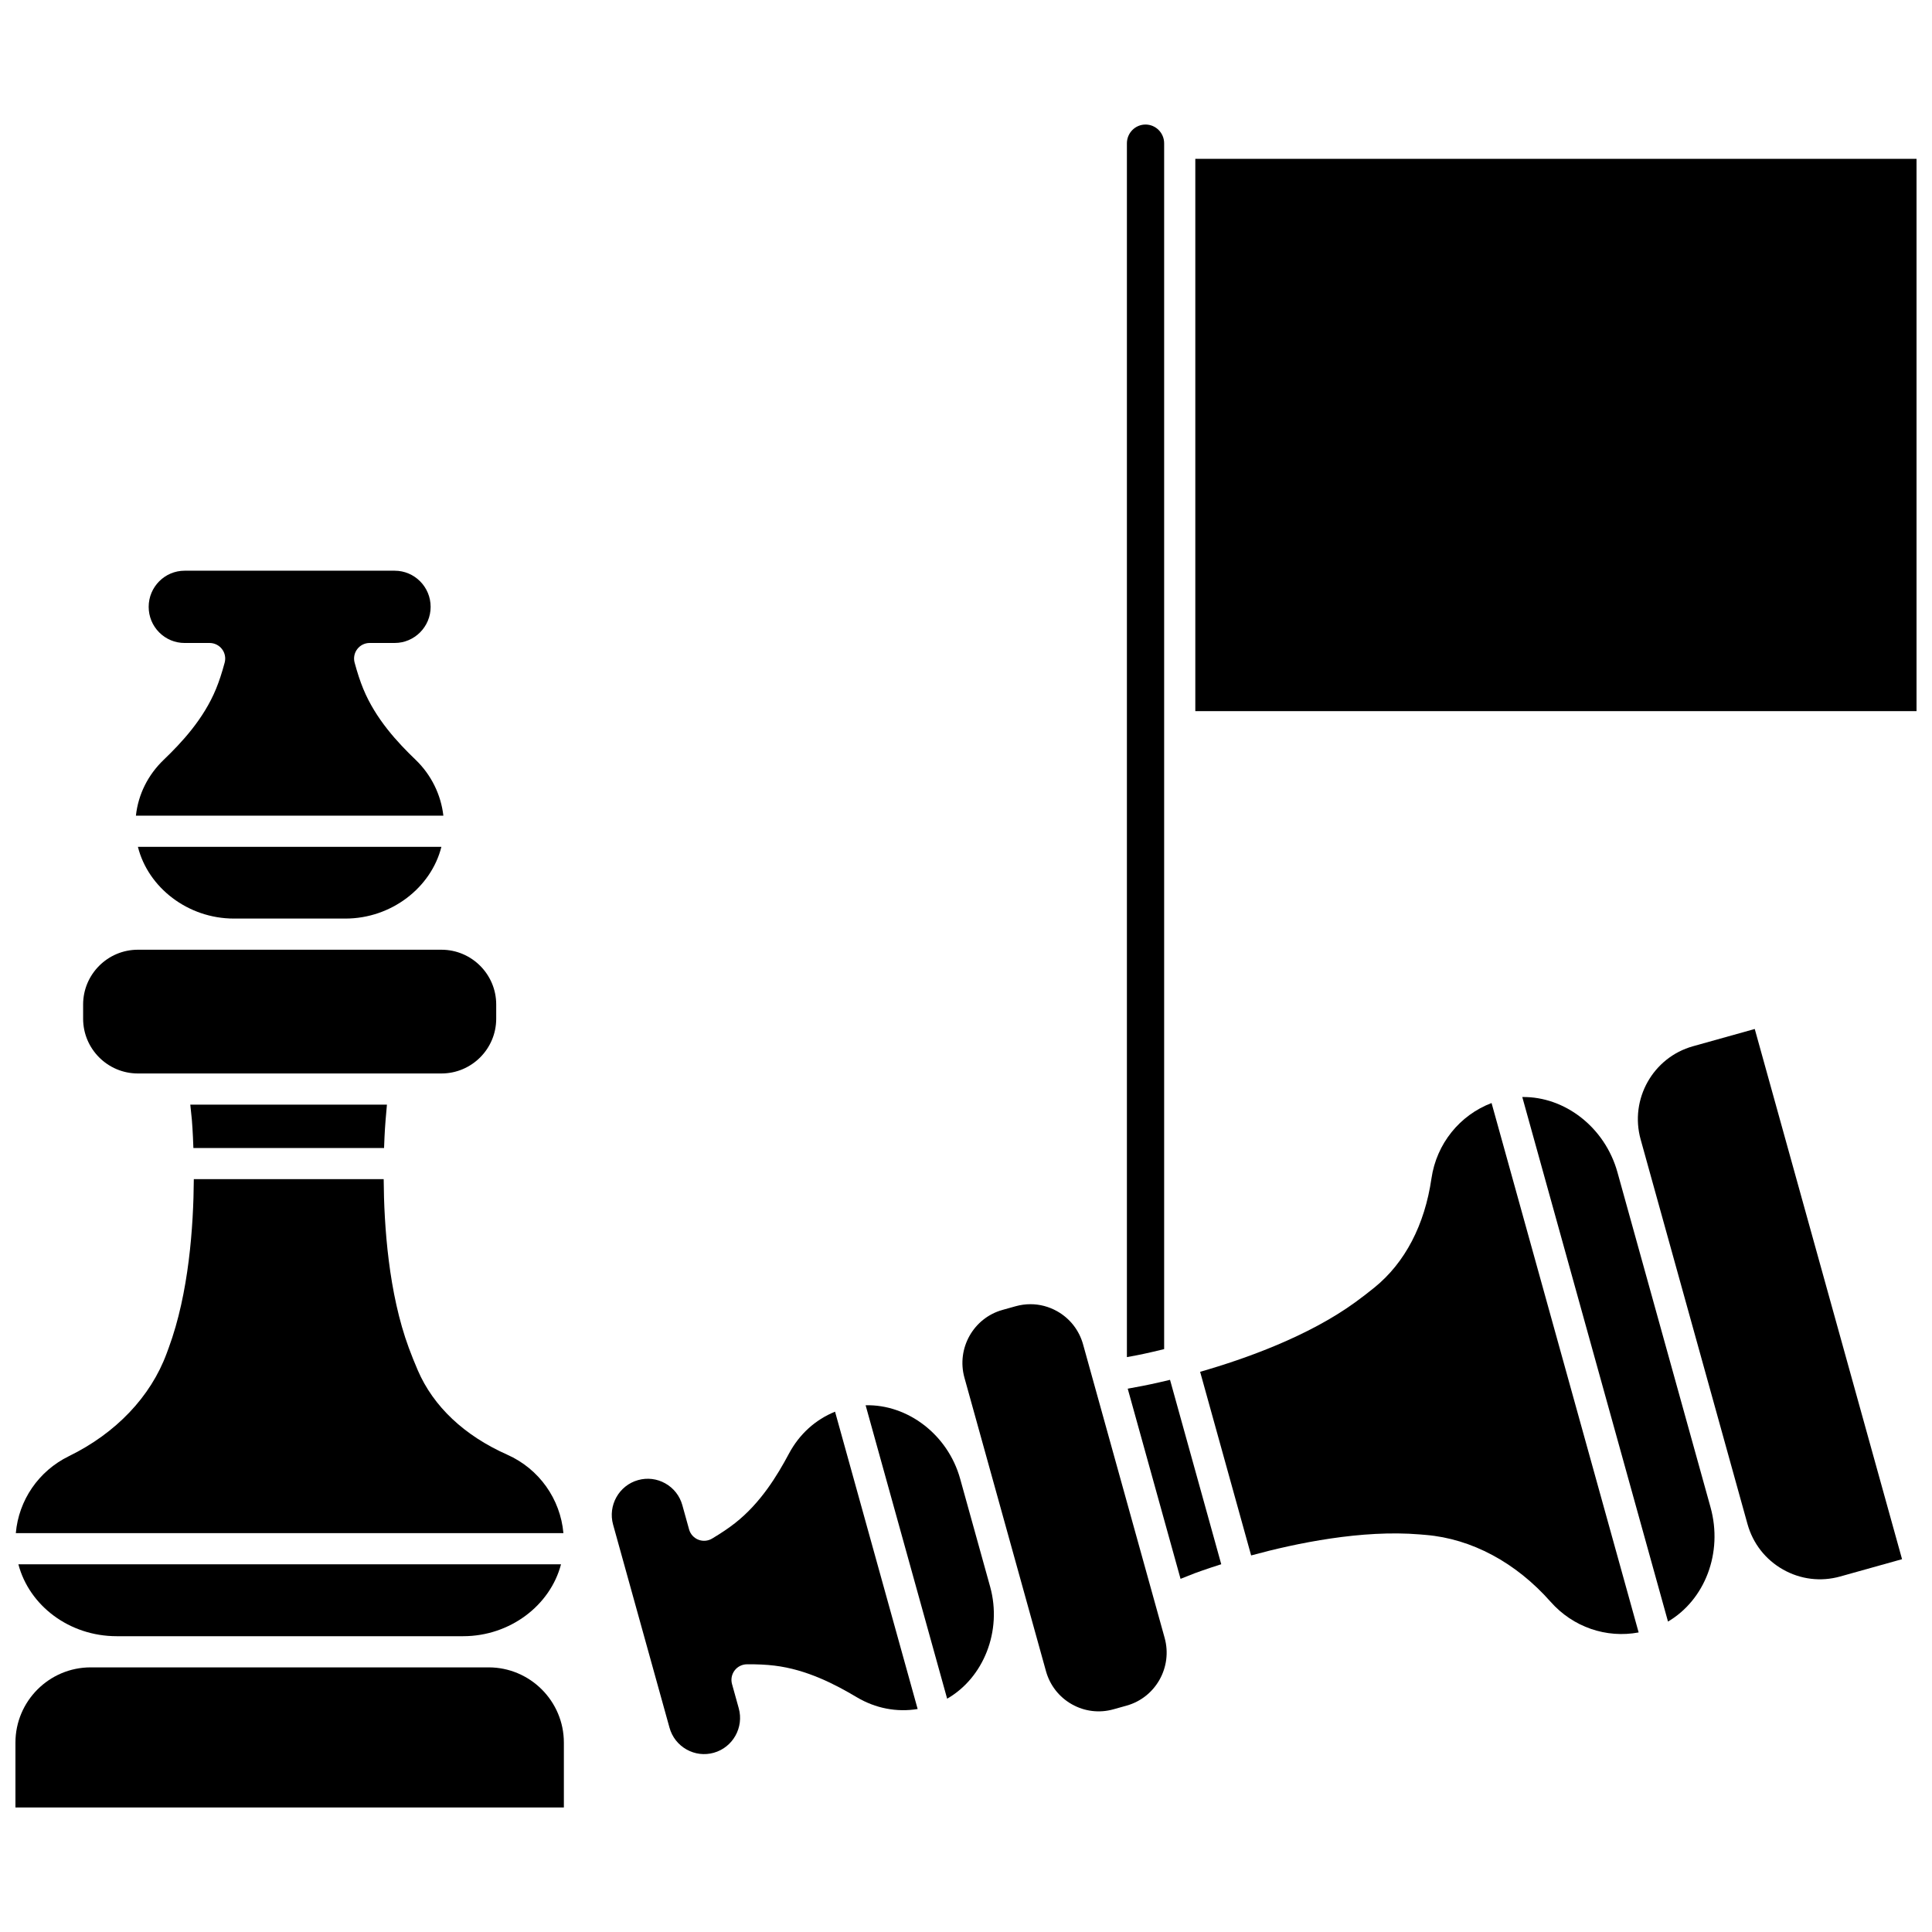
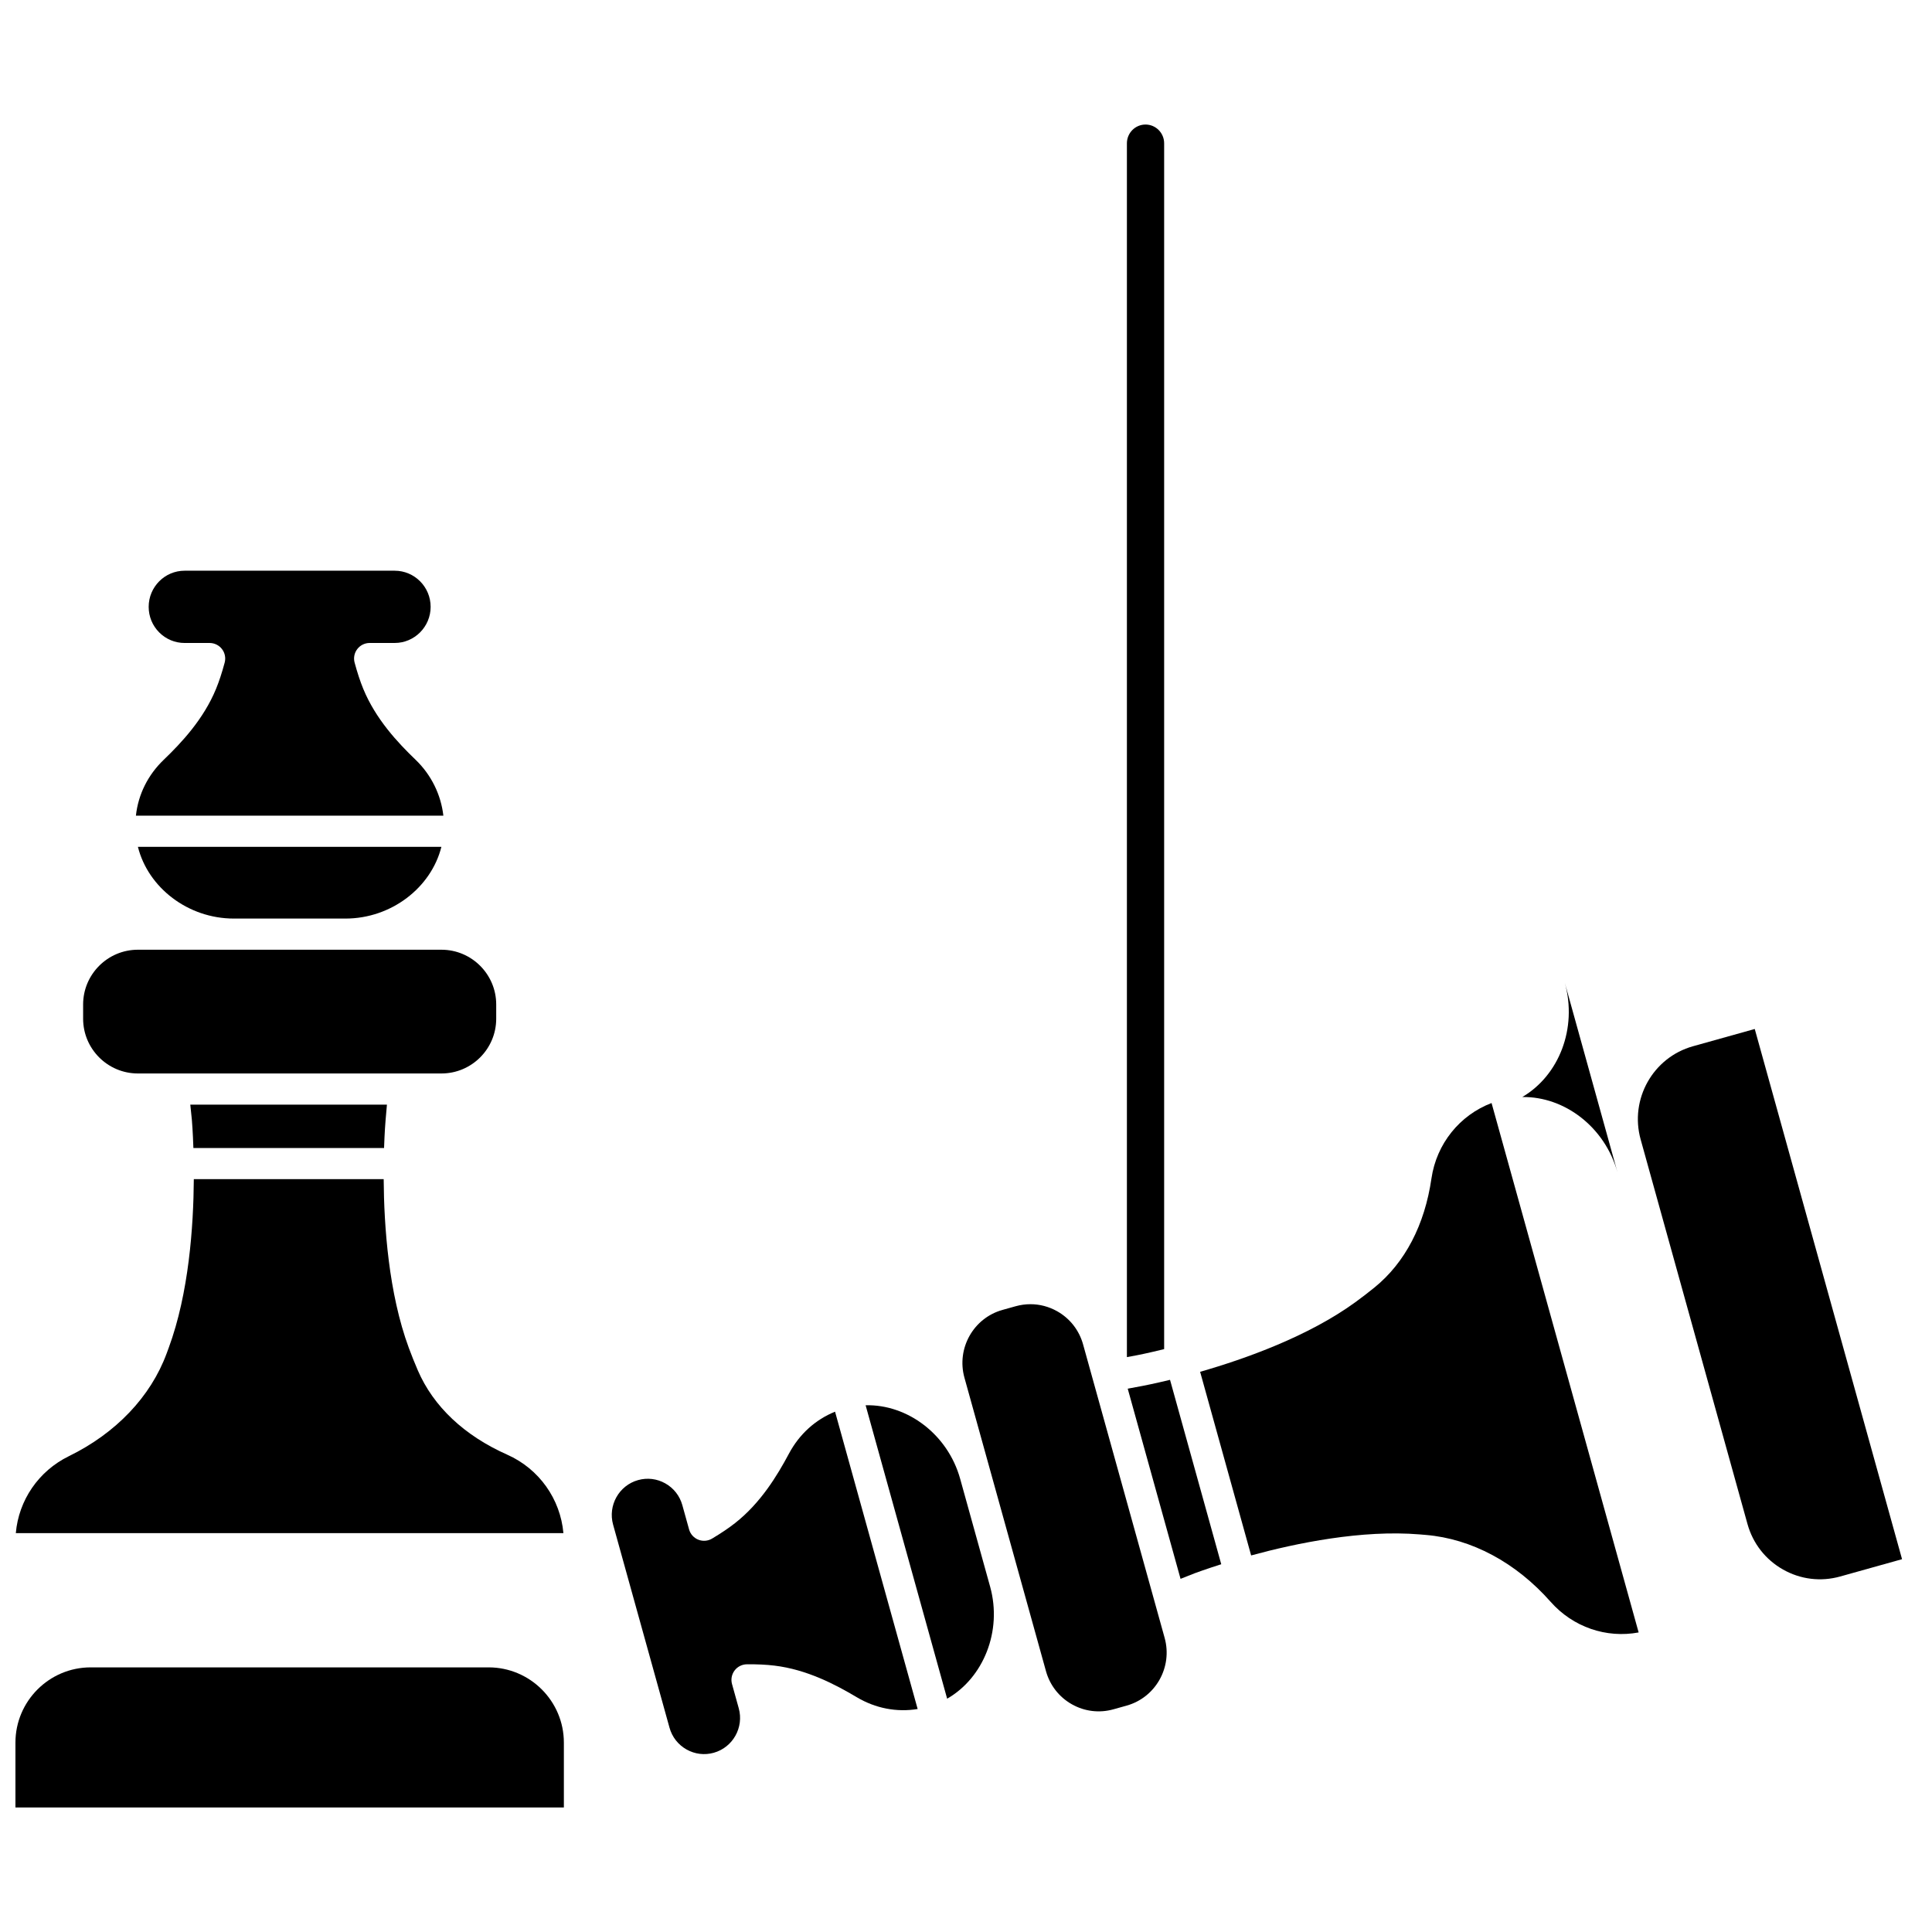
<svg xmlns="http://www.w3.org/2000/svg" width="800px" height="800px" version="1.1" viewBox="144 144 512 512">
  <defs>
    <clipPath id="d">
-       <path d="m148.09 558h144.91v20h-144.91z" />
-     </clipPath>
+       </clipPath>
    <clipPath id="c">
      <path d="m148.09 585h145.91v38h-145.91z" />
    </clipPath>
    <clipPath id="b">
      <path d="m148.09 456h145.91v95h-145.91z" />
    </clipPath>
    <clipPath id="a">
      <path d="m460 186h191.9v147h-191.9z" />
    </clipPath>
  </defs>
  <path d="m180.54 428.48h80.449c8 0 14.512-6.512 14.512-14.512v-3.769c0-8-6.512-14.512-14.512-14.512h-80.449c-8 0-14.512 6.512-14.512 14.512v3.769c0 8 6.508 14.512 14.512 14.512z" />
  <g clip-path="url(#d)">
    <path d="m174.91 577.61h91.848c12.344 0 23.051-8.117 25.914-19.051l-143.8-0.004c2.879 10.977 13.52 19.055 26.035 19.055z" />
  </g>
  <g clip-path="url(#c)">
    <path d="m273.48 585.87h-105.44c-11 0-19.949 8.949-19.949 19.949v17.176h145.34v-17.176c0-11-8.949-19.949-19.949-19.949z" />
  </g>
  <g clip-path="url(#b)">
    <path d="m278.41 529.5c-11.367-5.047-19.559-12.773-23.688-22.348-0.84-1.945-1.641-3.953-2.387-5.961-5.34-14.469-6.574-32.203-6.656-44.703l-50.316-0.004c-0.082 12.512-1.316 30.238-6.652 44.703l-0.562 1.523c-4.234 11.441-13.426 21.094-25.879 27.184-8.074 3.945-13.32 11.703-14.078 20.402h145.12c-0.801-8.996-6.394-17.02-14.902-20.797z" />
  </g>
  <path d="m452.51 501.53v-319.56c0-2.738-2.215-4.965-4.934-4.965-2.723 0-4.934 2.227-4.934 4.965v321.68l2.723-0.508c0.094-0.016 2.832-0.543 7.144-1.613z" />
  <path d="m201.26 326.54c-3.297 8.035-9.145 14.27-13.867 18.805-4.215 4.047-6.762 9.203-7.375 14.82h81.48c-0.641-5.59-3.219-10.84-7.363-14.82-4.723-4.535-10.57-10.773-13.871-18.805-0.816-1.984-1.562-4.258-2.289-6.945-0.336-1.242-0.074-2.566 0.711-3.586 0.781-1.02 1.992-1.617 3.277-1.617h6.633c5.254 0 9.527-4.297 9.527-9.574 0-5.281-4.273-9.574-9.527-9.574h-55.668c-5.254 0-9.527 4.297-9.527 9.574 0 2.559 0.992 4.969 2.793 6.777 1.801 1.805 4.191 2.801 6.731 2.801h6.629c1.285 0 2.496 0.598 3.277 1.617 0.781 1.02 1.043 2.344 0.711 3.586-0.719 2.68-1.465 4.949-2.281 6.941z" />
  <path d="m205.98 387.43h29.555c12.172 0 22.73-8.203 25.438-19.008h-80.426c2.703 10.809 13.262 19.008 25.434 19.008z" />
  <path d="m195.25 448.23h50.531c0.141-4.258 0.367-6.996 0.402-7.383l0.359-4.106-52.113-0.004 0.418 4.035c0.035 0.41 0.262 3.172 0.402 7.457z" />
  <path d="m523.35 456.3c-1.789 12.336-7.008 22.328-15.09 28.891-1.66 1.348-3.371 2.664-5.086 3.91-12.457 9.047-29.148 15.004-41.129 18.441l13.52 48.664c12.035-3.281 29.379-6.844 44.691-5.57l1.617 0.137c12.121 1.02 23.859 7.309 33.051 17.715 5.949 6.738 14.793 9.723 23.332 8.125l-38.977-140.3c-8.398 3.195-14.586 10.754-15.93 19.988z" />
  <path d="m353.09 529.21c-3.086 5.785-7.504 13.113-14.332 18.457-1.684 1.32-3.664 2.652-6.055 4.078-1.105 0.66-2.457 0.766-3.652 0.285-1.195-0.48-2.098-1.488-2.441-2.731l-1.781-6.41c-0.684-2.469-2.289-4.519-4.512-5.773-2.211-1.246-4.773-1.559-7.219-0.875-5.066 1.418-8.035 6.711-6.621 11.801l14.949 53.812c0.684 2.469 2.289 4.519 4.512 5.773 2.211 1.246 4.773 1.559 7.215 0.875 5.066-1.418 8.039-6.711 6.621-11.801l-1.781-6.41c-0.344-1.238-0.094-2.566 0.68-3.59 0.773-1.027 1.98-1.633 3.266-1.645 2.766-0.027 5.156 0.09 7.289 0.348 8.602 1.031 16.16 5.008 21.785 8.355 5.004 2.981 10.629 4.055 16.176 3.148l-21.891-78.797c-5.199 2.106-9.457 5.949-12.207 11.098z" />
  <path d="m592.65 421.27c-10.602 2.965-16.82 14.039-13.863 24.684l1.805 6.5v0.004l24.664 88.781 1.844 6.633c1.434 5.168 4.789 9.457 9.445 12.082 4.633 2.613 10 3.266 15.121 1.832l16.398-4.586-39.035-140.51z" />
  <g clip-path="url(#a)">
-     <path d="m460.77 186.1h191.13v146.35h-191.13z" />
-   </g>
-   <path d="m572.64 454.66c-3.316-11.93-13.969-20.098-25.219-19.938l38.617 139.01c9.746-5.738 14.629-18.191 11.27-30.289z" />
+     </g>
+   <path d="m572.64 454.66c-3.316-11.93-13.969-20.098-25.219-19.938c9.746-5.738 14.629-18.191 11.27-30.289z" />
  <path d="m446.89 511.26-4.031 0.754 14 50.398 3.742-1.48c0.379-0.141 2.973-1.105 7.043-2.391l-13.574-48.871c-4.117 1-6.801 1.516-7.18 1.59z" />
  <path d="m398.45 535.89c-3.269-11.758-13.965-19.762-25.051-19.48l21.605 77.762c9.621-5.519 14.648-17.914 11.395-29.672z" />
  <path d="m431.03 500.29c-1.043-3.762-3.484-6.883-6.871-8.793-2.199-1.238-4.625-1.871-7.082-1.871-1.309 0-2.621 0.18-3.914 0.539l-3.496 0.977c-7.711 2.156-12.234 10.215-10.082 17.961l6.832 24.586c0 0.004 0.004 0.008 0.004 0.012l7.938 28.57c0.004 0.008 0.004 0.02 0.008 0.027l6.824 24.566c1.043 3.758 3.484 6.883 6.871 8.793 3.371 1.902 7.281 2.371 10.996 1.332l3.496-0.977c7.715-2.156 12.238-10.215 10.086-17.961z" />
</svg>